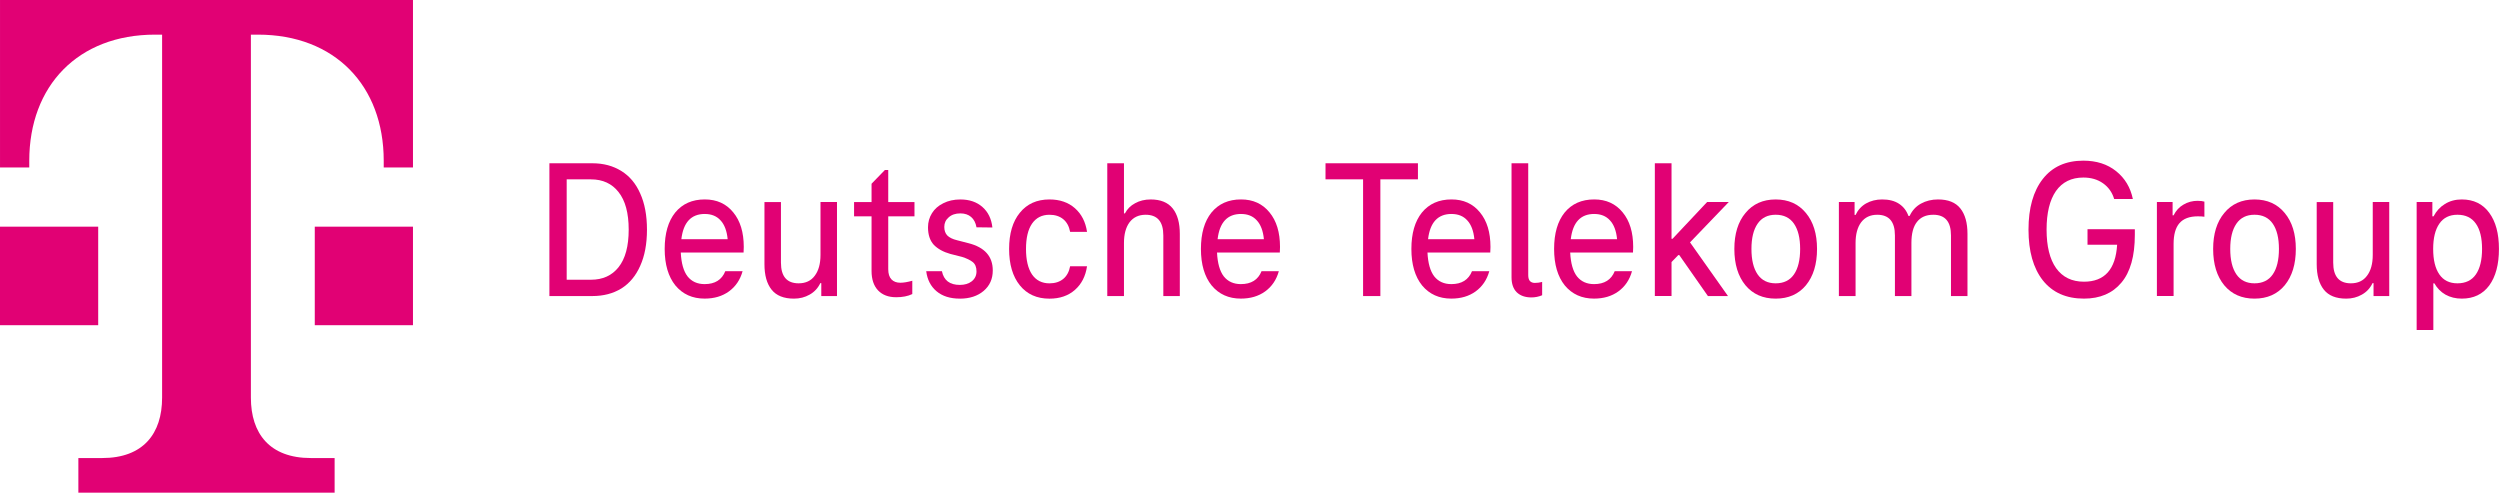
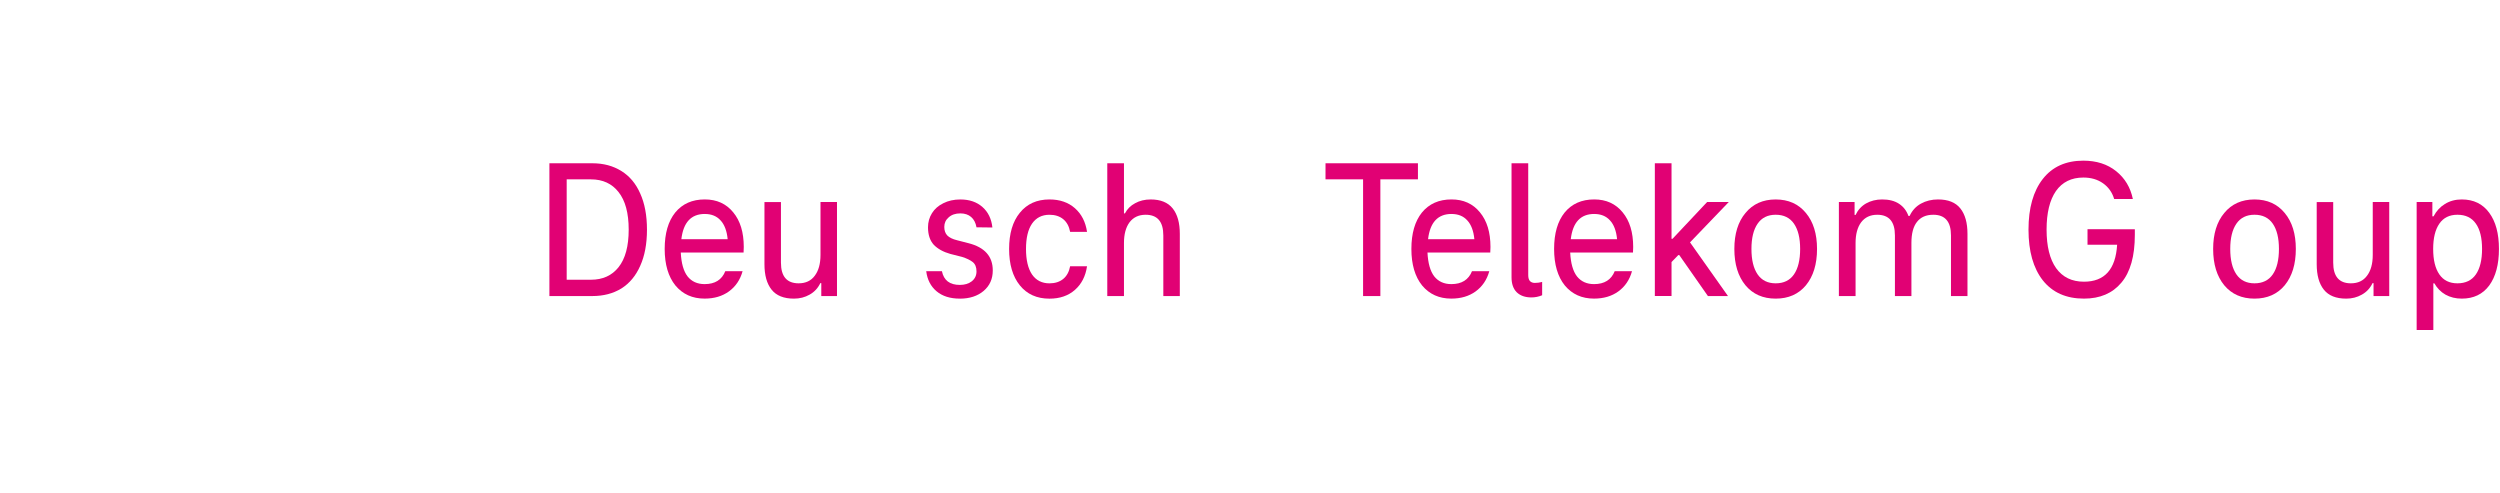
<svg xmlns="http://www.w3.org/2000/svg" xmlns:xlink="http://www.w3.org/1999/xlink" width="458.224mm" height="90.303mm" viewBox="0 0 458.224 90.303" version="1.1" id="svg5" xml:space="preserve">
  <defs id="defs2">
    <g id="g10335">
      <g id="glyph-0-0">
        <path d="M 2.375,0 H 0.297 V -4.266 H 2.375 Z M 2.203,-0.25 v -3.766 l -0.797,1.875 z m -1.75,-3.734 v 3.703 l 0.781,-1.859 z M 0.562,-0.156 h 1.516 l -0.75,-1.781 z m 0.766,-2.172 0.75,-1.781 H 0.562 Z m 0,0" id="path10304" />
      </g>
      <g id="glyph-0-1">
        <path d="M 0.906,-1.734 V 0 H 0.547 V -4.266 H 2 c 0.438,0 0.781,0.117 1.031,0.344 0.258,0.219 0.391,0.531 0.391,0.938 0,0.398 -0.125,0.703 -0.375,0.922 -0.242,0.219 -0.594,0.328 -1.062,0.328 z m 0,-0.312 H 2 c 0.344,0 0.602,-0.082 0.781,-0.25 0.188,-0.164 0.281,-0.395 0.281,-0.688 0,-0.289 -0.094,-0.523 -0.281,-0.703 C 2.602,-3.863 2.348,-3.953 2.016,-3.953 H 0.906 Z m 0,0" id="path10307" />
      </g>
      <g id="glyph-0-2">
        <path d="M 1.922,-2.875 C 1.848,-2.883 1.77,-2.891 1.688,-2.891 c -0.219,0 -0.406,0.062 -0.562,0.188 -0.148,0.117 -0.25,0.293 -0.312,0.531 V 0 H 0.453 v -3.172 h 0.344 l 0.016,0.5 c 0.176,-0.375 0.473,-0.562 0.891,-0.562 0.094,0 0.172,0.016 0.234,0.047 z m 0,0" id="path10310" />
      </g>
      <g id="glyph-0-3">
        <path d="m 3.016,-1.547 c 0,0.492 -0.109,0.883 -0.328,1.172 -0.219,0.293 -0.516,0.438 -0.891,0.438 -0.438,0 -0.773,-0.164 -1,-0.5 L 0.781,0 H 0.453 v -4.5 h 0.344 v 1.797 c 0.227,-0.352 0.562,-0.531 1,-0.531 0.375,0 0.672,0.148 0.891,0.438 0.219,0.281 0.328,0.68 0.328,1.188 z m -0.359,-0.062 c 0,-0.414 -0.086,-0.738 -0.25,-0.969 C 2.25,-2.805 2.023,-2.922 1.734,-2.922 1.504,-2.922 1.312,-2.863 1.156,-2.75 1,-2.645 0.879,-2.488 0.797,-2.281 v 1.438 c 0.176,0.398 0.488,0.594 0.938,0.594 0.289,0 0.516,-0.113 0.672,-0.344 0.164,-0.227 0.25,-0.566 0.25,-1.016 z m 0,0" id="path10313" />
      </g>
      <g id="glyph-0-4">
        <path d="m 1.469,-0.5 0.922,-2.672 h 0.375 L 1.406,0.547 1.344,0.703 C 1.164,1.086 0.895,1.281 0.531,1.281 0.445,1.281 0.359,1.266 0.266,1.234 v -0.281 l 0.188,0.016 c 0.164,0 0.301,-0.043 0.406,-0.125 0.102,-0.086 0.195,-0.23 0.281,-0.438 l 0.156,-0.438 -1.203,-3.141 h 0.391 z m 0,0" id="path10316" />
      </g>
      <g id="glyph-1-0">
        <path d="M 2.375,0 H 0.297 V -4.266 H 2.375 Z M 2.203,-0.25 v -3.766 l -0.797,1.875 z m -1.75,-3.734 v 3.703 l 0.781,-1.859 z M 0.562,-0.156 h 1.516 l -0.75,-1.781 z m 0.766,-2.172 0.75,-1.781 H 0.562 Z m 0,0" id="path10319" />
      </g>
      <g id="glyph-1-1">
        <path d="m 0.266,-1.625 c 0,-0.312 0.055,-0.586 0.172,-0.828 0.125,-0.25 0.289,-0.441 0.5,-0.578 0.219,-0.133 0.461,-0.203 0.734,-0.203 0.426,0 0.77,0.152 1.031,0.453 0.258,0.293 0.391,0.684 0.391,1.172 v 0.078 c 0,0.305 -0.062,0.578 -0.188,0.828 -0.117,0.242 -0.281,0.43 -0.5,0.562 C 2.195,-0.004 1.957,0.062 1.688,0.062 1.258,0.062 0.914,-0.082 0.656,-0.375 0.395,-0.676 0.266,-1.07 0.266,-1.562 Z m 0.344,0.094 c 0,0.375 0.098,0.688 0.297,0.938 0.195,0.242 0.457,0.359 0.781,0.359 0.312,0 0.566,-0.117 0.766,-0.359 C 2.648,-0.844 2.75,-1.164 2.75,-1.562 V -1.625 C 2.75,-1.875 2.703,-2.098 2.609,-2.297 2.516,-2.492 2.383,-2.648 2.219,-2.766 2.062,-2.879 1.879,-2.938 1.672,-2.938 c -0.312,0 -0.57,0.125 -0.766,0.375 -0.199,0.25 -0.297,0.574 -0.297,0.969 z m 0,0" id="path10322" />
      </g>
      <g id="glyph-1-2">
        <path d="M 1.219,-0.734 1.266,-0.453 1.344,-0.75 l 0.75,-2.422 h 0.312 l 0.75,2.406 0.078,0.328 0.062,-0.297 0.656,-2.438 H 4.312 L 3.391,0 H 3.094 L 2.281,-2.516 2.234,-2.688 2.203,-2.516 1.406,0 H 1.109 L 0.188,-3.172 h 0.359 z m 0,0" id="path10325" />
      </g>
      <g id="glyph-1-3">
        <path d="M 1.688,0.062 C 1.414,0.062 1.172,-0.004 0.953,-0.141 0.734,-0.273 0.562,-0.457 0.438,-0.688 0.32,-0.926 0.266,-1.195 0.266,-1.5 v -0.125 c 0,-0.301 0.055,-0.57 0.172,-0.812 0.125,-0.25 0.289,-0.441 0.5,-0.578 0.207,-0.145 0.438,-0.219 0.688,-0.219 0.383,0 0.688,0.137 0.906,0.406 0.227,0.262 0.344,0.617 0.344,1.062 V -1.562 H 0.609 V -1.5 c 0,0.367 0.102,0.668 0.312,0.906 0.207,0.242 0.469,0.359 0.781,0.359 0.188,0 0.348,-0.031 0.484,-0.094 0.145,-0.07 0.281,-0.188 0.406,-0.344 L 2.812,-0.5 C 2.551,-0.125 2.176,0.062 1.688,0.062 Z m -0.062,-3 c -0.273,0 -0.496,0.102 -0.672,0.297 C 0.773,-2.441 0.664,-2.18 0.625,-1.859 H 2.531 V -1.906 C 2.52,-2.207 2.43,-2.453 2.266,-2.641 2.098,-2.836 1.883,-2.938 1.625,-2.938 Z m 0,0" id="path10328" />
      </g>
      <g id="glyph-1-4">
        <path d="m 0.312,-1.609 c 0,-0.5 0.109,-0.895 0.328,-1.188 0.219,-0.289 0.52,-0.438 0.906,-0.438 0.426,0 0.75,0.172 0.969,0.516 V -4.5 H 2.875 V 0 H 2.547 L 2.531,-0.422 C 2.301,-0.098 1.969,0.062 1.531,0.062 1.164,0.062 0.867,-0.082 0.641,-0.375 0.422,-0.676 0.312,-1.078 0.312,-1.578 Z m 0.359,0.062 c 0,0.398 0.078,0.715 0.234,0.953 0.164,0.23 0.395,0.344 0.688,0.344 0.438,0 0.742,-0.188 0.922,-0.562 v -1.5 c -0.18,-0.406 -0.48,-0.609 -0.906,-0.609 -0.305,0 -0.539,0.117 -0.703,0.344 -0.156,0.23 -0.234,0.574 -0.234,1.031 z m 0,0" id="path10331" />
      </g>
      <g id="glyph-1-5" />
    </g>
  </defs>
  <g id="layer1" transform="translate(-189.573,-335.878)">
    <use xlink:href="#glyph-1-5" x="285.543" y="682.113" id="use10431" transform="matrix(8.877,0,0,8.877,-2419.664,-5914.247)" style="fill:#e50f80;fill-opacity:1" clip-path="none" />
-     <path id="path22784" style="fill:#e10174;stroke-width:0.286" d="m 189.575,335.878 v 30.697 h 5.362 v -1.233 c 0,-13.758 8.954,-23.115 23.054,-23.115 h 1.294 v 66.544 c 0,6.586 -3.455,11.062 -10.984,11.062 h -4.364 v 6.349 h 46.969 v -6.349 h -4.364 c -7.528,0 -10.984,-4.476 -10.984,-11.062 v -66.544 h 1.294 c 14.099,0 23.054,9.357 23.054,23.115 v 1.233 h 5.362 v -30.697 z m -0.002,41.546 v 18.06 h 17.999 v -18.06 z m 57.695,0 v 18.06 h 17.999 v -18.06 z" />
    <g aria-label="Deutsche Telekom Group" id="text23219" style="font-weight:bold;font-size:11.289px;font-family:GillSansNovaW05-Medium;-inkscape-font-specification:'GillSansNovaW05-Medium Bold';fill:#e10174;fill-opacity:1;fill-rule:evenodd;stroke-width:5.3;stroke-linecap:round;paint-order:stroke fill markers" transform="matrix(3.227,0,0,3.227,-681.949,-856.016)">
      <path d="m 303.715,378.624 q 0.948,0 1.648,0.44 0.7,0.429 1.072,1.276 0.384,0.847 0.384,2.055 0,1.208 -0.384,2.055 -0.373,0.847 -1.072,1.287 -0.7,0.429 -1.648,0.429 h -2.438 v -7.541 z m -0.079,6.615 q 1.005,0 1.569,-0.711 0.576,-0.722 0.576,-2.134 0,-1.411 -0.576,-2.134 -0.564,-0.722 -1.569,-0.722 h -1.377 v 5.701 z" style="font-weight:500;font-family:'TeleNeo Office';-inkscape-font-specification:'TeleNeo Office Medium';fill:#e10174;fill-opacity:1" id="path23373" />
      <path d="m 312.317,383.377 q 0,0.237 -0.011,0.316 h -3.567 q 0.045,0.914 0.384,1.355 0.35,0.44 0.971,0.44 0.881,0 1.174,-0.734 h 0.982 q -0.203,0.734 -0.779,1.151 -0.564,0.406 -1.377,0.406 -1.039,0 -1.659,-0.745 -0.61,-0.756 -0.61,-2.077 0,-1.321 0.598,-2.066 0.61,-0.745 1.682,-0.745 1.016,0 1.614,0.734 0.598,0.722 0.598,1.964 z m -2.213,-1.874 q -1.163,0 -1.332,1.434 h 2.63 q -0.068,-0.711 -0.406,-1.072 -0.327,-0.361 -0.892,-0.361 z" style="font-weight:500;font-family:'TeleNeo Office';-inkscape-font-specification:'TeleNeo Office Medium';fill:#e10174;fill-opacity:1" id="path23375" />
      <path d="m 315.162,386.312 q -0.858,0 -1.264,-0.508 -0.406,-0.508 -0.406,-1.445 v -3.533 h 0.937 v 3.443 q 0,1.174 1.005,1.174 0.598,0 0.914,-0.429 0.327,-0.429 0.327,-1.185 v -3.003 h 0.937 v 5.34 h -0.892 v -0.734 h -0.056 q -0.203,0.429 -0.61,0.655 -0.395,0.226 -0.892,0.226 z" style="font-weight:500;font-family:'TeleNeo Office';-inkscape-font-specification:'TeleNeo Office Medium';fill:#e10174;fill-opacity:1" id="path23377" />
-       <path d="m 320.964,386.233 q -0.643,0 -1.016,-0.384 -0.373,-0.395 -0.373,-1.106 v -3.104 h -0.993 v -0.813 h 0.993 v -1.039 l 0.756,-0.779 h 0.192 v 1.818 h 1.49 v 0.813 h -1.49 v 3.003 q 0,0.384 0.181,0.576 0.181,0.192 0.508,0.192 0.271,0 0.677,-0.113 v 0.756 q -0.373,0.181 -0.926,0.181 z" style="font-weight:500;font-family:'TeleNeo Office';-inkscape-font-specification:'TeleNeo Office Medium';fill:#e10174;fill-opacity:1" id="path23379" />
      <path d="m 324.588,386.312 q -0.824,0 -1.321,-0.418 -0.497,-0.418 -0.587,-1.14 h 0.892 q 0.158,0.779 1.016,0.779 0.418,0 0.677,-0.203 0.271,-0.214 0.271,-0.564 0,-0.361 -0.214,-0.531 -0.214,-0.169 -0.61,-0.294 l -0.666,-0.169 q -0.598,-0.169 -0.937,-0.519 -0.327,-0.361 -0.327,-0.993 0,-0.44 0.226,-0.802 0.226,-0.361 0.643,-0.564 0.418,-0.214 0.971,-0.214 0.768,0 1.253,0.429 0.485,0.429 0.564,1.163 l -0.903,-0.011 q -0.068,-0.384 -0.305,-0.587 -0.237,-0.203 -0.61,-0.203 -0.418,0 -0.666,0.226 -0.248,0.214 -0.248,0.542 0,0.305 0.169,0.485 0.181,0.181 0.553,0.271 l 0.655,0.169 q 1.377,0.35 1.377,1.547 0,0.722 -0.519,1.163 -0.519,0.44 -1.355,0.44 z" style="font-weight:500;font-family:'TeleNeo Office';-inkscape-font-specification:'TeleNeo Office Medium';fill:#e10174;fill-opacity:1" id="path23381" />
      <path d="m 327.388,383.49 q 0,-1.31 0.61,-2.055 0.61,-0.756 1.682,-0.756 0.881,0 1.445,0.497 0.564,0.497 0.689,1.343 h -0.96 q -0.09,-0.474 -0.395,-0.722 -0.305,-0.248 -0.779,-0.248 -0.643,0 -0.993,0.508 -0.339,0.497 -0.339,1.434 0,0.937 0.339,1.445 0.35,0.508 0.993,0.508 0.474,0 0.779,-0.248 0.305,-0.248 0.395,-0.722 h 0.96 q -0.124,0.847 -0.689,1.343 -0.564,0.497 -1.445,0.497 -1.072,0 -1.682,-0.756 -0.61,-0.756 -0.61,-2.066 z" style="font-weight:500;font-family:'TeleNeo Office';-inkscape-font-specification:'TeleNeo Office Medium';fill:#e10174;fill-opacity:1" id="path23383" />
      <path d="m 335.425,380.679 q 0.847,0 1.253,0.508 0.406,0.508 0.406,1.445 v 3.533 h -0.937 v -3.443 q 0,-1.174 -1.005,-1.174 -0.587,0 -0.914,0.429 -0.316,0.429 -0.316,1.174 v 3.014 h -0.948 v -7.541 h 0.948 v 2.845 h 0.057 q 0.192,-0.373 0.576,-0.576 0.384,-0.214 0.881,-0.214 z" style="font-weight:500;font-family:'TeleNeo Office';-inkscape-font-specification:'TeleNeo Office Medium';fill:#e10174;fill-opacity:1" id="path23385" />
-       <path d="m 342.775,383.377 q 0,0.237 -0.011,0.316 h -3.567 q 0.045,0.914 0.384,1.355 0.35,0.44 0.971,0.44 0.881,0 1.174,-0.734 h 0.982 q -0.203,0.734 -0.779,1.151 -0.564,0.406 -1.377,0.406 -1.039,0 -1.659,-0.745 -0.61,-0.756 -0.61,-2.077 0,-1.321 0.598,-2.066 0.61,-0.745 1.682,-0.745 1.016,0 1.614,0.734 0.598,0.722 0.598,1.964 z M 340.562,381.503 q -1.163,0 -1.332,1.434 h 2.63 q -0.068,-0.711 -0.406,-1.072 -0.327,-0.361 -0.892,-0.361 z" style="font-weight:500;font-family:'TeleNeo Office';-inkscape-font-specification:'TeleNeo Office Medium';fill:#e10174;fill-opacity:1" id="path23387" />
      <path d="m 345.36,378.624 h 5.249 v 0.914 h -2.134 v 6.627 h -0.982 v -6.627 h -2.134 z" style="font-weight:500;font-family:'TeleNeo Office';-inkscape-font-specification:'TeleNeo Office Medium';fill:#e10174;fill-opacity:1" id="path23389" />
      <path d="m 354.729,383.377 q 0,0.237 -0.011,0.316 h -3.567 q 0.045,0.914 0.384,1.355 0.35,0.44 0.971,0.44 0.881,0 1.174,-0.734 h 0.982 q -0.203,0.734 -0.779,1.151 -0.564,0.406 -1.377,0.406 -1.039,0 -1.659,-0.745 -0.61,-0.756 -0.61,-2.077 0,-1.321 0.598,-2.066 0.61,-0.745 1.682,-0.745 1.016,0 1.614,0.734 0.598,0.722 0.598,1.964 z m -2.213,-1.874 q -1.163,0 -1.332,1.434 h 2.63 q -0.068,-0.711 -0.406,-1.072 -0.327,-0.361 -0.892,-0.361 z" style="font-weight:500;font-family:'TeleNeo Office';-inkscape-font-specification:'TeleNeo Office Medium';fill:#e10174;fill-opacity:1" id="path23391" />
      <path d="m 356.874,384.98 q 0,0.214 0.09,0.327 0.102,0.113 0.282,0.113 0.214,0 0.418,-0.056 v 0.756 q -0.294,0.124 -0.61,0.124 -0.531,0 -0.835,-0.294 -0.294,-0.294 -0.294,-0.847 v -6.48 h 0.948 z" style="font-weight:500;font-family:'TeleNeo Office';-inkscape-font-specification:'TeleNeo Office Medium';fill:#e10174;fill-opacity:1" id="path23393" />
      <path d="m 362.835,383.377 q 0,0.237 -0.011,0.316 h -3.567 q 0.045,0.914 0.384,1.355 0.35,0.44 0.971,0.44 0.881,0 1.174,-0.734 h 0.982 q -0.203,0.734 -0.779,1.151 -0.564,0.406 -1.377,0.406 -1.039,0 -1.659,-0.745 -0.61,-0.756 -0.61,-2.077 0,-1.321 0.598,-2.066 0.61,-0.745 1.682,-0.745 1.016,0 1.614,0.734 0.598,0.722 0.598,1.964 z m -2.213,-1.874 q -1.163,0 -1.332,1.434 h 2.63 q -0.068,-0.711 -0.406,-1.072 -0.327,-0.361 -0.892,-0.361 z" style="font-weight:500;font-family:'TeleNeo Office';-inkscape-font-specification:'TeleNeo Office Medium';fill:#e10174;fill-opacity:1" id="path23395" />
      <path d="m 366.063,383.117 2.156,3.048 h -1.14 l -1.626,-2.326 h -0.056 l -0.384,0.395 v 1.93 h -0.948 v -7.541 h 0.948 v 4.29 h 0.057 l 1.964,-2.088 h 1.23 z" style="font-weight:500;font-family:'TeleNeo Office';-inkscape-font-specification:'TeleNeo Office Medium';fill:#e10174;fill-opacity:1" id="path23397" />
      <path d="m 370.929,386.312 q -1.084,0 -1.716,-0.756 -0.632,-0.768 -0.632,-2.066 0,-1.287 0.632,-2.043 0.632,-0.768 1.716,-0.768 1.084,0 1.716,0.768 0.632,0.756 0.632,2.043 0,1.298 -0.632,2.066 -0.632,0.756 -1.716,0.756 z m 0,-0.869 q 0.689,0 1.039,-0.508 0.35,-0.508 0.35,-1.445 0,-0.926 -0.35,-1.434 -0.35,-0.508 -1.039,-0.508 -0.677,0 -1.027,0.508 -0.35,0.508 -0.35,1.434 0,0.937 0.35,1.445 0.35,0.508 1.027,0.508 z" style="font-weight:500;font-family:'TeleNeo Office';-inkscape-font-specification:'TeleNeo Office Medium';fill:#e10174;fill-opacity:1" id="path23399" />
      <path d="m 380.152,380.679 q 0.858,0 1.264,0.508 0.406,0.508 0.406,1.445 v 3.533 h -0.937 v -3.443 q 0,-1.174 -1.005,-1.174 -0.61,0 -0.926,0.406 -0.316,0.395 -0.316,1.197 v 3.014 h -0.937 v -3.443 q 0,-1.174 -1.005,-1.174 -0.587,0 -0.914,0.429 -0.316,0.429 -0.316,1.174 v 3.014 h -0.948 v -5.34 h 0.892 v 0.734 h 0.056 q 0.203,-0.429 0.598,-0.655 0.406,-0.226 0.914,-0.226 0.587,0 0.96,0.248 0.373,0.248 0.531,0.689 h 0.068 q 0.214,-0.463 0.643,-0.7 0.429,-0.237 0.971,-0.237 z" style="font-weight:500;font-family:'TeleNeo Office';-inkscape-font-specification:'TeleNeo Office Medium';fill:#e10174;fill-opacity:1" id="path23401" />
      <path d="m 391.328,382.372 v 0.316 q 0,1.818 -0.768,2.721 -0.756,0.903 -2.122,0.903 -1.513,0 -2.337,-1.039 -0.813,-1.039 -0.813,-2.879 0,-1.84 0.813,-2.879 0.813,-1.039 2.303,-1.039 1.118,0 1.863,0.598 0.745,0.598 0.948,1.58 h -1.061 q -0.169,-0.564 -0.632,-0.892 -0.463,-0.327 -1.118,-0.327 -1.016,0 -1.558,0.768 -0.531,0.768 -0.531,2.19 0,1.422 0.542,2.19 0.553,0.768 1.58,0.768 1.761,0 1.885,-2.1 h -1.682 v -0.881 z" style="font-weight:500;font-family:'TeleNeo Office';-inkscape-font-specification:'TeleNeo Office Medium';fill:#e10174;fill-opacity:1" id="path23403" />
-       <path d="m 394.895,380.758 q 0.248,0 0.384,0.045 v 0.858 q -0.147,-0.023 -0.373,-0.023 -0.711,0 -1.05,0.395 -0.327,0.384 -0.327,1.174 v 2.958 h -0.948 v -5.34 h 0.892 v 0.756 h 0.056 q 0.203,-0.406 0.564,-0.61 0.361,-0.214 0.802,-0.214 z" style="font-weight:500;font-family:'TeleNeo Office';-inkscape-font-specification:'TeleNeo Office Medium';fill:#e10174;fill-opacity:1" id="path23405" />
      <path d="m 398.124,386.312 q -1.084,0 -1.716,-0.756 -0.632,-0.768 -0.632,-2.066 0,-1.287 0.632,-2.043 0.632,-0.768 1.716,-0.768 1.084,0 1.716,0.768 0.632,0.756 0.632,2.043 0,1.298 -0.632,2.066 -0.632,0.756 -1.716,0.756 z m 0,-0.869 q 0.689,0 1.039,-0.508 0.35,-0.508 0.35,-1.445 0,-0.926 -0.35,-1.434 -0.35,-0.508 -1.039,-0.508 -0.677,0 -1.027,0.508 -0.35,0.508 -0.35,1.434 0,0.937 0.35,1.445 0.35,0.508 1.027,0.508 z" style="font-weight:500;font-family:'TeleNeo Office';-inkscape-font-specification:'TeleNeo Office Medium';fill:#e10174;fill-opacity:1" id="path23407" />
      <path d="m 403.328,386.312 q -0.858,0 -1.264,-0.508 -0.406,-0.508 -0.406,-1.445 v -3.533 h 0.937 v 3.443 q 0,1.174 1.005,1.174 0.598,0 0.914,-0.429 0.327,-0.429 0.327,-1.185 v -3.003 h 0.937 v 5.34 H 404.886 v -0.734 h -0.057 q -0.203,0.429 -0.61,0.655 -0.395,0.226 -0.892,0.226 z" style="font-weight:500;font-family:'TeleNeo Office';-inkscape-font-specification:'TeleNeo Office Medium';fill:#e10174;fill-opacity:1" id="path23409" />
      <path d="m 409.898,380.679 q 1.005,0 1.558,0.756 0.553,0.745 0.553,2.055 0,1.321 -0.553,2.077 -0.553,0.745 -1.558,0.745 -0.519,0 -0.926,-0.226 -0.395,-0.226 -0.632,-0.643 h -0.057 v 2.653 h -0.948 v -7.27 h 0.892 v 0.813 h 0.068 q 0.237,-0.452 0.643,-0.7 0.418,-0.26 0.96,-0.26 z m -0.248,4.764 q 0.7,0 1.05,-0.508 0.35,-0.508 0.35,-1.445 0,-0.937 -0.35,-1.434 -0.35,-0.508 -1.05,-0.508 -0.677,0 -1.027,0.508 -0.35,0.508 -0.35,1.434 0,0.937 0.35,1.445 0.35,0.508 1.027,0.508 z" style="font-weight:500;font-family:'TeleNeo Office';-inkscape-font-specification:'TeleNeo Office Medium';fill:#e10174;fill-opacity:1" id="path23411" />
    </g>
  </g>
</svg>